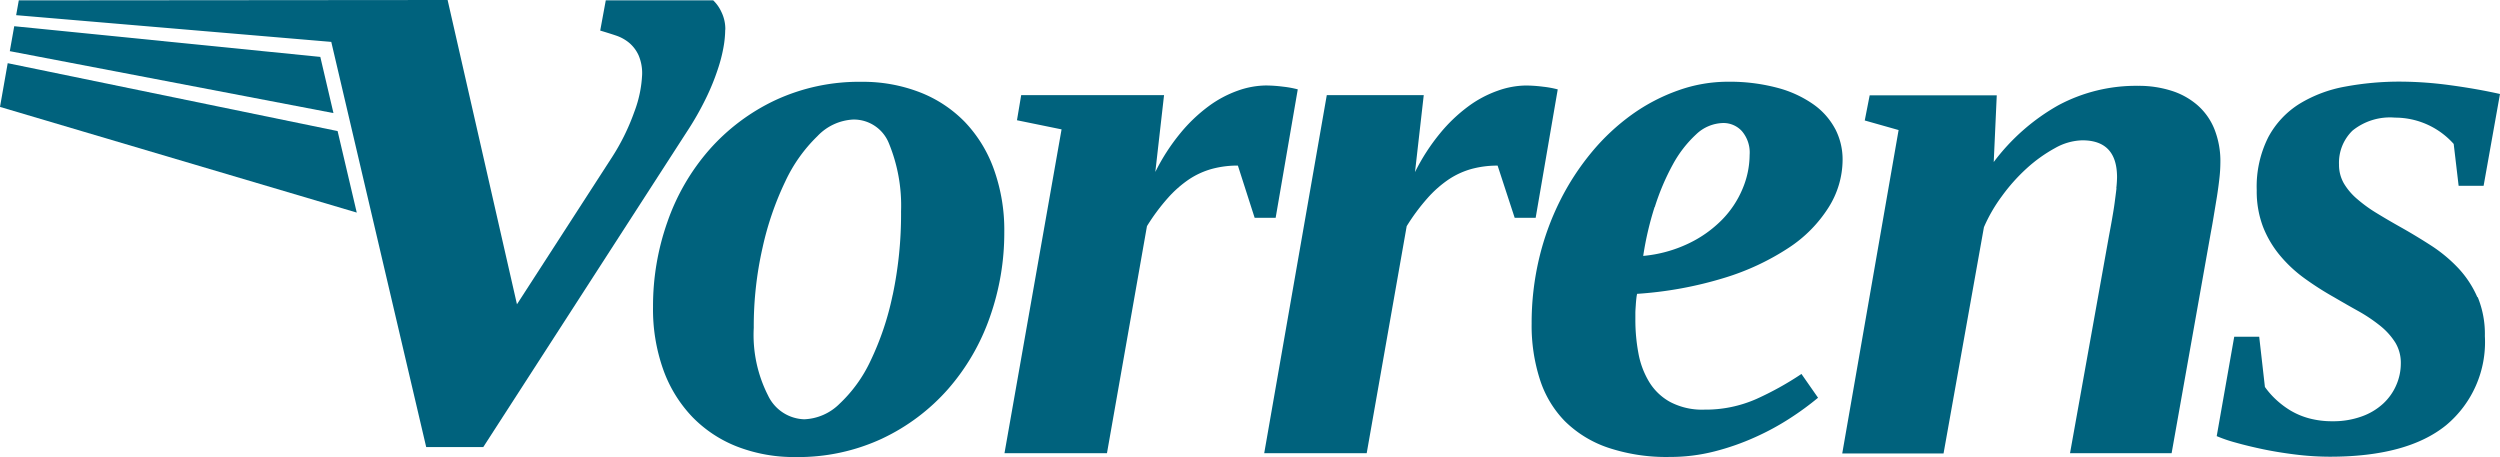
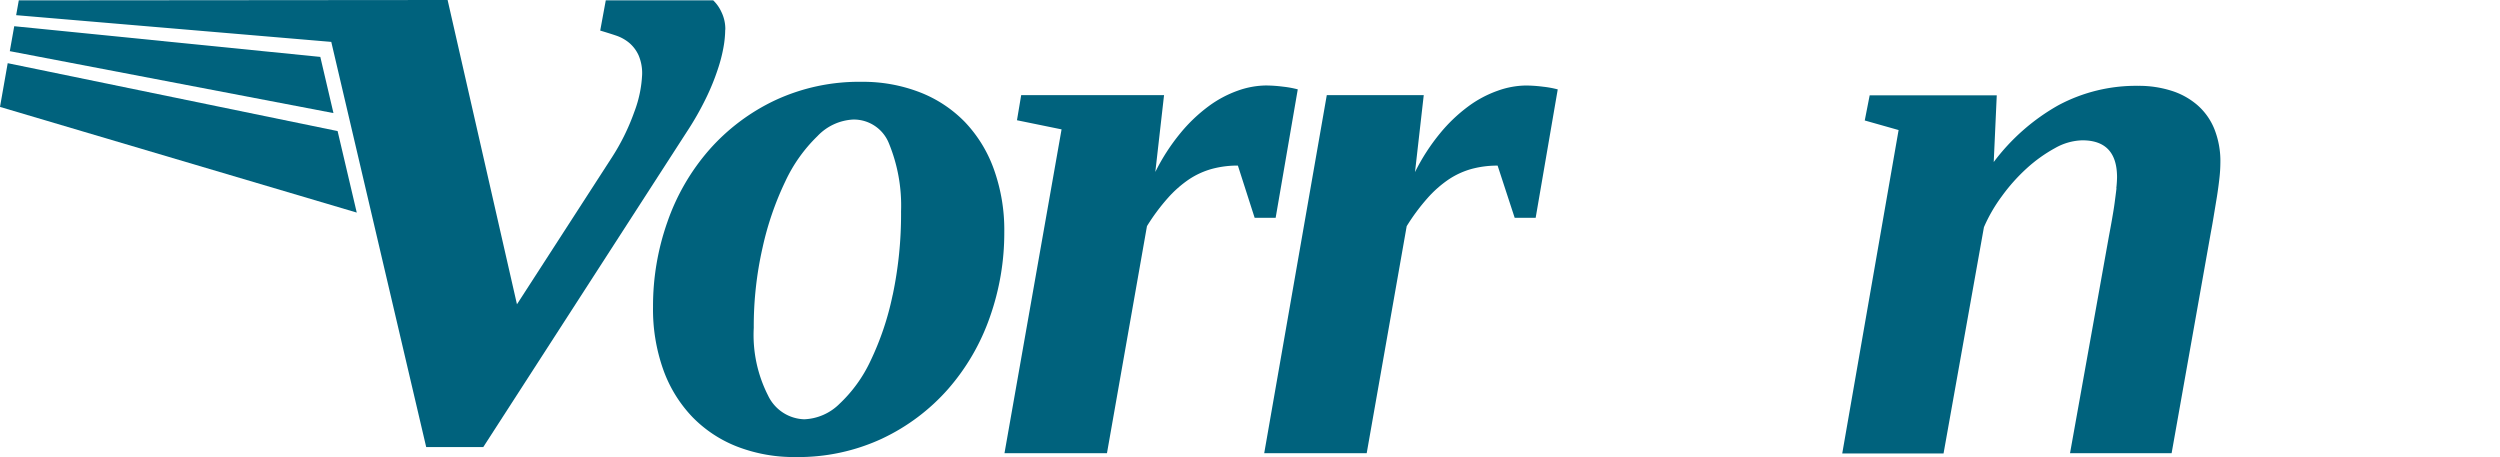
<svg xmlns="http://www.w3.org/2000/svg" id="vorrens_logo" width="209.005" height="38.212" viewBox="0 0 209.005 38.212">
  <path id="Path_1" data-name="Path 1" d="M121.207,233.65a3.257,3.257,0,0,0-.328-1.491,3.155,3.155,0,0,0-.683-.969h-8.983l-.465,2.526c.438.131.871.265,1.3.409a3.421,3.421,0,0,1,1.127.62,2.982,2.982,0,0,1,.778,1.032,3.8,3.8,0,0,1,.3,1.6,10.017,10.017,0,0,1-.659,3.149,18.233,18.233,0,0,1-1.906,3.85l-7.9,12.224L97.99,231.16l-35.85.03-.221,1.238,26.345,2.234L96.2,268.536h4.772l17-26.33a24.809,24.809,0,0,0,1.631-2.86,18.98,18.98,0,0,0,.972-2.386,12.7,12.7,0,0,0,.486-1.885,8.738,8.738,0,0,0,.137-1.44" transform="translate(-60.569 -231.16)" fill="#00627d" />
  <path id="Path_2" data-name="Path 2" d="M28.23,23.388.644,17.71,0,21.366,29.825,30.2l-1.6-6.811" transform="translate(0 -12.428)" fill="#00627d" />
  <path id="Path_3" data-name="Path 3" d="M28.707,9.915,3.12,7.35,2.75,9.435l27.058,5.177-1.1-4.7" transform="translate(-1.93 -5.158)" fill="#00627d" />
-   <path id="Path_4" data-name="Path 4" d="M700.6,272.071a8.553,8.553,0,0,0-1.6-2.436,12.331,12.331,0,0,0-2.261-1.879q-1.277-.826-2.642-1.592-1.02-.573-1.927-1.13a11.806,11.806,0,0,1-1.607-1.163,5.228,5.228,0,0,1-1.118-1.306,3.106,3.106,0,0,1-.412-1.592,3.743,3.743,0,0,1,1.13-2.833,4.985,4.985,0,0,1,3.549-1.083,6.561,6.561,0,0,1,4.909,2.2l.412,3.5h2.088l1.369-7.676c-1.336-.3-2.723-.54-4.157-.734a31.669,31.669,0,0,0-4.175-.3,24.8,24.8,0,0,0-4.6.415,11.1,11.1,0,0,0-3.82,1.434,7.414,7.414,0,0,0-2.612,2.785,9.175,9.175,0,0,0-.972,4.444,8.352,8.352,0,0,0,.525,3.057,8.7,8.7,0,0,0,1.42,2.4,11.191,11.191,0,0,0,2.052,1.912,25.431,25.431,0,0,0,2.469,1.578q1.083.635,2.088,1.193a13.281,13.281,0,0,1,1.789,1.211,5.693,5.693,0,0,1,1.241,1.384,3.258,3.258,0,0,1,.462,1.739,4.513,4.513,0,0,1-.385,1.831,4.58,4.58,0,0,1-1.1,1.545,5.221,5.221,0,0,1-1.789,1.065,7,7,0,0,1-2.451.4,7.344,7.344,0,0,1-1.927-.239,6.167,6.167,0,0,1-1.563-.653,7.327,7.327,0,0,1-1.226-.925,6.755,6.755,0,0,1-.921-1.05l-.477-4.2h-2.088l-1.464,8.311a11.93,11.93,0,0,0,1.59.543c.68.191,1.449.379,2.308.558s1.789.328,2.741.444a23.584,23.584,0,0,0,2.818.176q6.466,0,9.713-2.627a9.042,9.042,0,0,0,3.248-7.456,8.131,8.131,0,0,0-.6-3.266" transform="translate(-493.487 -247.223)" fill="#00627d" />
  <path id="Path_5" data-name="Path 5" d="M596.76,263.759c-.045.382-.1.8-.158,1.241s-.14.913-.224,1.4-.173.954-.256,1.4l-3.248,18.12h8.493l3.28-18.46c.086-.444.17-.933.256-1.464l.253-1.527q.125-.8.206-1.53a12.031,12.031,0,0,0,.081-1.3,7.265,7.265,0,0,0-.51-2.836,5.272,5.272,0,0,0-1.432-2,6.11,6.11,0,0,0-2.183-1.193,8.966,8.966,0,0,0-2.723-.4,13.742,13.742,0,0,0-6.7,1.625,17.437,17.437,0,0,0-5.4,4.745l.253-5.574H576.123l-.411,2.1,2.83.8-4.712,27.037h8.47l3.376-18.916a13.055,13.055,0,0,1,1.491-2.58,15.233,15.233,0,0,1,2.088-2.341,12.2,12.2,0,0,1,2.359-1.688,4.834,4.834,0,0,1,2.29-.653q2.9,0,2.9,3.09a8.952,8.952,0,0,1-.063.925" transform="translate(-419.815 -248.034)" fill="#00627d" />
-   <path id="Path_6" data-name="Path 6" d="M512.129,258.02a5.9,5.9,0,0,0-1.849-2.07,9.409,9.409,0,0,0-3.009-1.369,15.478,15.478,0,0,0-4.107-.5,12.329,12.329,0,0,0-4.139.719,15.525,15.525,0,0,0-3.877,2.019,18.09,18.09,0,0,0-3.361,3.14,21.17,21.17,0,0,0-2.657,4.074,22.242,22.242,0,0,0-1.754,4.843,23.389,23.389,0,0,0-.62,5.431,14.69,14.69,0,0,0,.686,4.649,8.848,8.848,0,0,0,2.088,3.5,9.445,9.445,0,0,0,3.6,2.213,15.353,15.353,0,0,0,5.177.781,14.957,14.957,0,0,0,3.731-.462,20.465,20.465,0,0,0,3.409-1.193,21.305,21.305,0,0,0,2.929-1.593A23.96,23.96,0,0,0,510.7,280.5l-1.387-1.989a25.823,25.823,0,0,1-3.758,2.088,10.516,10.516,0,0,1-4.363.895,5.728,5.728,0,0,1-2.851-.638,4.691,4.691,0,0,1-1.765-1.688,7.061,7.061,0,0,1-.895-2.4,15.027,15.027,0,0,1-.253-2.785v-.558c0-.221.021-.435.033-.638s.027-.391.048-.573a3.569,3.569,0,0,1,.063-.4,32.021,32.021,0,0,0,7.292-1.336,20.8,20.8,0,0,0,5.383-2.514,11.151,11.151,0,0,0,3.346-3.394,7.516,7.516,0,0,0,1.16-3.948,5.539,5.539,0,0,0-.62-2.6m-15.081,6.531A19.636,19.636,0,0,1,498.56,261a9.766,9.766,0,0,1,1.944-2.514,3.37,3.37,0,0,1,2.278-.954,2.087,2.087,0,0,1,1.542.668,2.742,2.742,0,0,1,.656,2,7.369,7.369,0,0,1-.6,2.854,8.18,8.18,0,0,1-1.721,2.58,9.891,9.891,0,0,1-2.788,1.971,11.129,11.129,0,0,1-3.787,1.038,26.241,26.241,0,0,1,.954-4.092" transform="translate(-358.708 -247.248)" fill="#00627d" />
  <path id="Path_7" data-name="Path 7" d="M425.133,255.949h-8.112l-5.231,29.936h8.568l3.343-18.979a16.867,16.867,0,0,1,1.736-2.341,9.411,9.411,0,0,1,1.789-1.578,6.645,6.645,0,0,1,1.924-.874,8.174,8.174,0,0,1,2.153-.271l1.426,4.363h1.754l1.846-10.736a8.472,8.472,0,0,0-1.226-.224,12.01,12.01,0,0,0-1.42-.1,7.2,7.2,0,0,0-2.353.429,9.382,9.382,0,0,0-2.478,1.315,13.184,13.184,0,0,0-2.356,2.246,16.945,16.945,0,0,0-2.1,3.248l.731-6.433" transform="translate(-306.099 -247.996)" fill="#00627d" />
  <path id="Path_8" data-name="Path 8" d="M352.3,255.949H340.376l-.352,2.1,3.728.763-4.772,27.07h8.568l3.343-18.979a16.874,16.874,0,0,1,1.736-2.341,9.5,9.5,0,0,1,1.789-1.578,6.679,6.679,0,0,1,1.927-.874,8.168,8.168,0,0,1,2.15-.271l1.4,4.363h1.757l1.849-10.736a8.554,8.554,0,0,0-1.226-.224,12.05,12.05,0,0,0-1.42-.1,7.22,7.22,0,0,0-2.356.429,9.415,9.415,0,0,0-2.451,1.306,13.186,13.186,0,0,0-2.356,2.246,16.944,16.944,0,0,0-2.1,3.248l.731-6.433" transform="translate(-255.003 -247.996)" fill="#00627d" />
  <path id="Path_9" data-name="Path 9" d="M260.492,271.919a23.877,23.877,0,0,1-1.846,5.493,11.738,11.738,0,0,1-2.6,3.6A4.421,4.421,0,0,1,253.1,282.3a3.467,3.467,0,0,1-3.024-1.992,11.144,11.144,0,0,1-1.193-5.651,29.63,29.63,0,0,1,.734-6.7,25.349,25.349,0,0,1,1.909-5.556,12.764,12.764,0,0,1,2.684-3.776,4.413,4.413,0,0,1,2.982-1.384,3.157,3.157,0,0,1,2.982,1.971,13.685,13.685,0,0,1,1.023,5.7,32.754,32.754,0,0,1-.7,7.005m-.874,11.992a16.977,16.977,0,0,0,5.508-4.139,18.236,18.236,0,0,0,3.486-6,21.123,21.123,0,0,0,1.211-7.134,15.019,15.019,0,0,0-.877-5.255,11.157,11.157,0,0,0-2.434-3.951,10.608,10.608,0,0,0-3.767-2.475,13.145,13.145,0,0,0-4.834-.868,16.62,16.62,0,0,0-7.25,1.545,17.017,17.017,0,0,0-5.505,4.139,18.234,18.234,0,0,0-3.489,6.006,21.111,21.111,0,0,0-1.211,7.134,15.03,15.03,0,0,0,.862,5.255,11.142,11.142,0,0,0,2.434,3.948,10.572,10.572,0,0,0,3.776,2.484,13.172,13.172,0,0,0,4.84.859,16.617,16.617,0,0,0,7.247-1.545" transform="translate(-185.867 -247.247)" fill="#00627d" />
</svg>